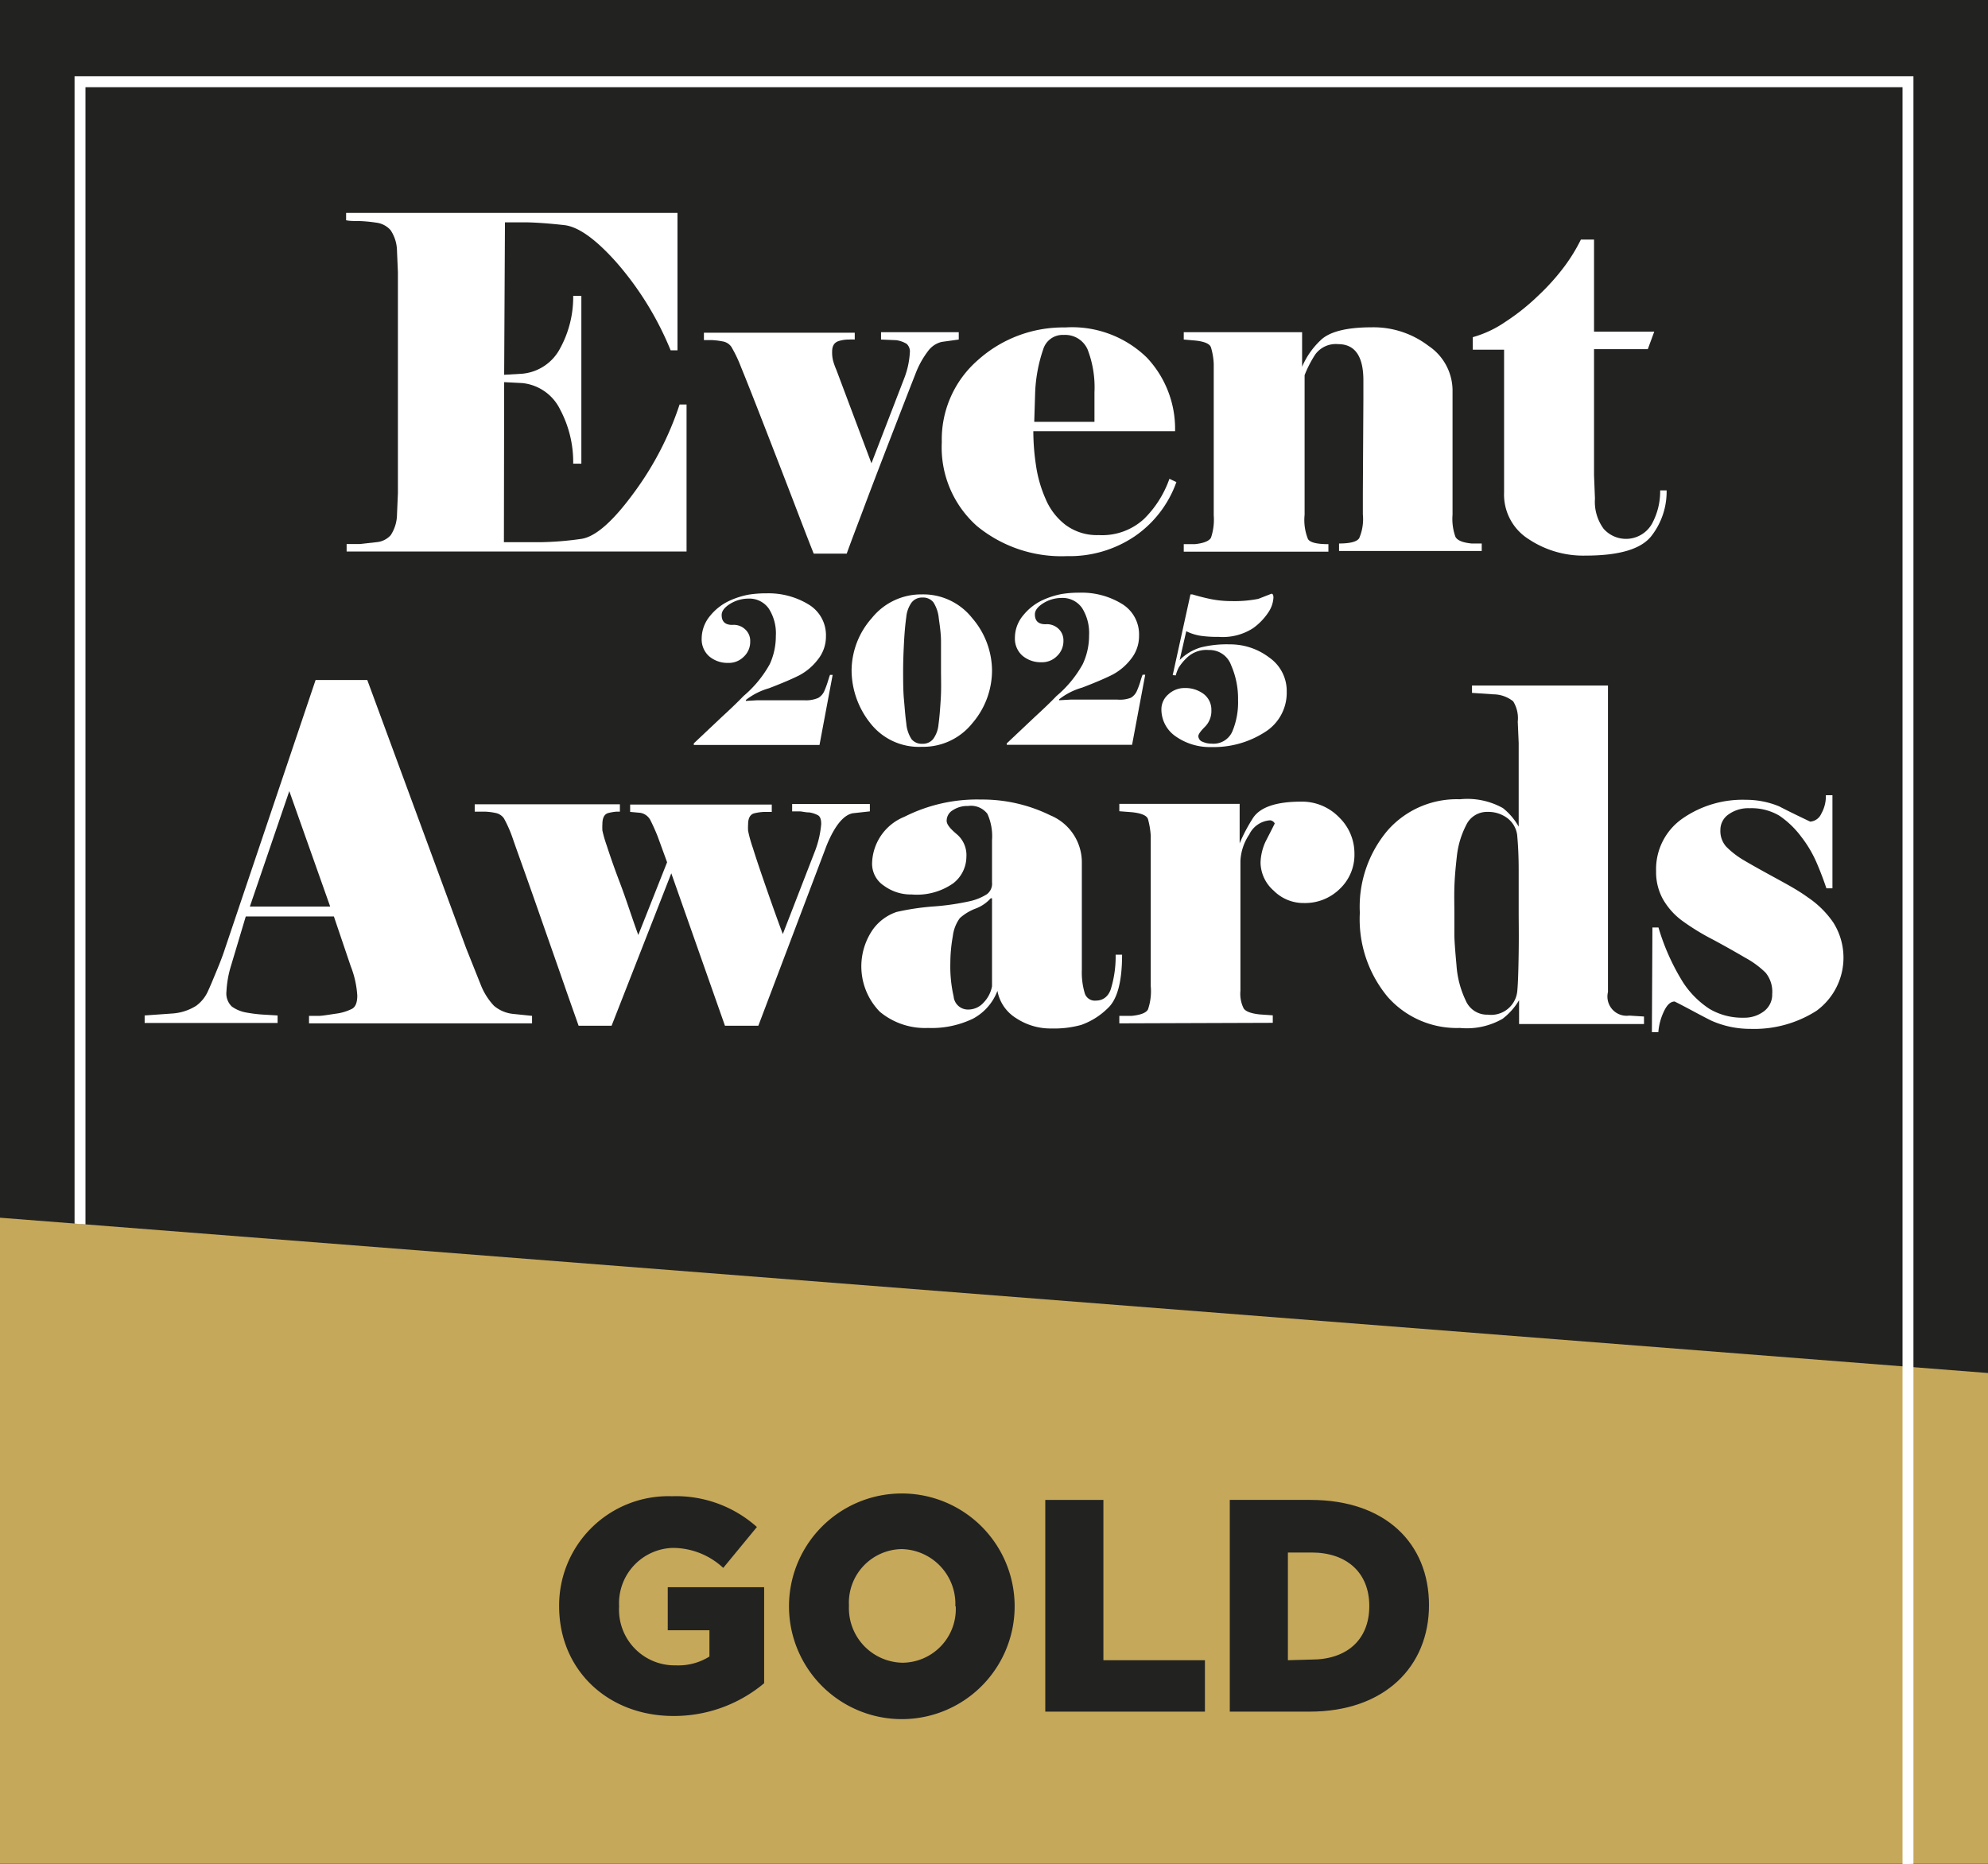
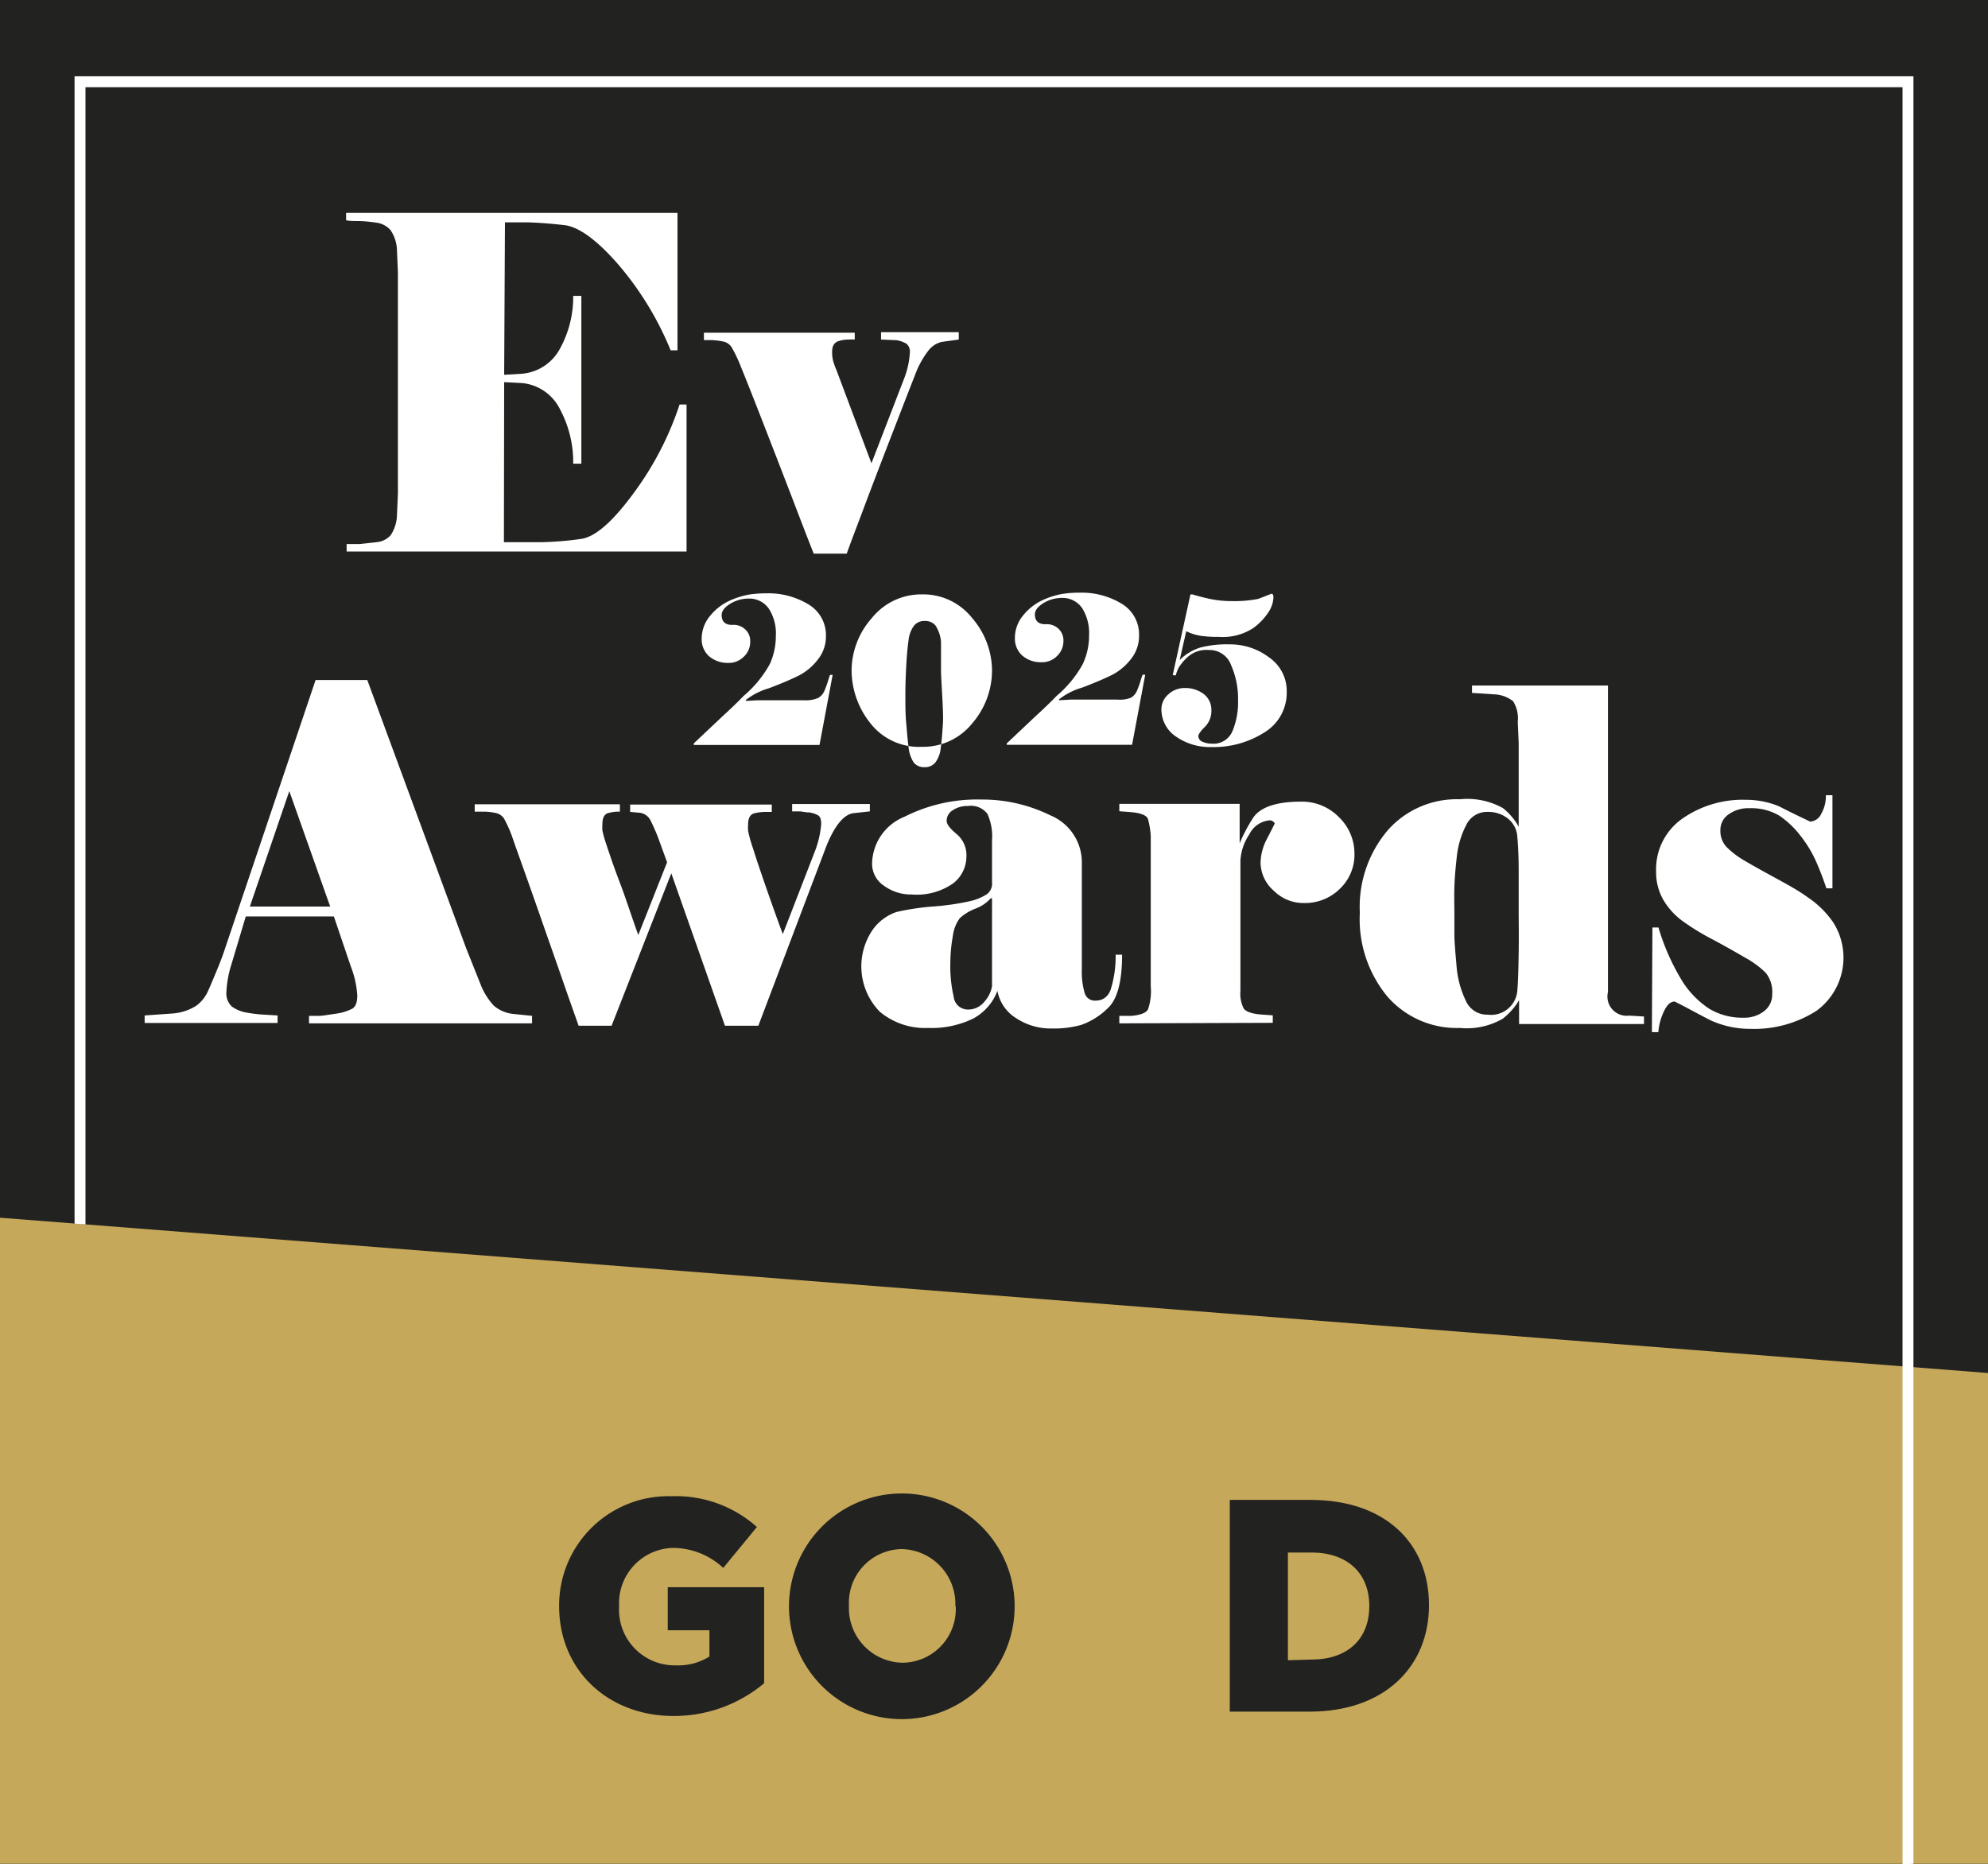
<svg xmlns="http://www.w3.org/2000/svg" viewBox="0 0 151.18 141.77">
  <rect x="0" y="0" width="151.18" height="141.77" fill="#808080" stroke="none" />
  <defs>
    <style>.cls-1{fill:#222221;}.cls-2{fill:#c6a85a;}.cls-3{fill:#fff;}.cls-4{fill:none;}</style>
  </defs>
  <g id="Layer_2" data-name="Layer 2">
    <g id="Layer_1-2" data-name="Layer 1">
      <rect class="cls-1" width="151.18" height="141.73" />
      <polygon class="cls-2" points="0 141.73 151.18 141.73 151.18 104.41 0 92.6 0 141.73" />
      <polyline class="cls-3" points="144.68 141.77 144.68 6.63 6.5 6.63 6.5 93.11 5.67 93.05 5.67 5.8 145.51 5.8 145.51 141.73" />
      <rect class="cls-4" width="151.18" height="141.73" />
      <rect class="cls-4" width="151.18" height="141.73" />
      <path class="cls-1" d="M42.52,122.15v0a8.31,8.31,0,0,1,8.58-8.37,9.22,9.22,0,0,1,6.46,2.34L55,119.23a5.63,5.63,0,0,0-3.85-1.52,4.21,4.21,0,0,0-4.07,4.42v.05a4.23,4.23,0,0,0,4.32,4.46,4.45,4.45,0,0,0,2.55-.67v-2H50.78v-3.27h7.33V128a10.66,10.66,0,0,1-6.92,2.49C46.23,130.48,42.52,127,42.52,122.15Z" />
      <path class="cls-1" d="M60,122.15v0a8.58,8.58,0,0,1,17.16,0v0a8.58,8.58,0,0,1-17.16,0Zm12.65,0v0a4.17,4.17,0,0,0-4.09-4.35,4.08,4.08,0,0,0-4,4.3v0a4.15,4.15,0,0,0,4.07,4.34A4.08,4.08,0,0,0,72.68,122.15Z" />
-       <path class="cls-1" d="M79.49,114.06h4.42v12.19h7.72v3.91H79.49Z" />
      <path class="cls-1" d="M93.52,114.06h6.15c5.69,0,9,3.31,9,8v0c0,4.65-3.35,8.1-9.08,8.1H93.52Zm6.22,12.14c2.64,0,4.39-1.47,4.39-4.07v0c0-2.57-1.75-4.07-4.39-4.07h-1.8v8.19Z" />
      <path class="cls-3" d="M38.32,41.23l2.82,0a24.21,24.21,0,0,0,3.06-.25q1.61-.23,4-3.5a23.83,23.83,0,0,0,3.48-6.72h.53V41.94H26.36v-.57c.28,0,.61,0,1,0l1.27-.14a1.64,1.64,0,0,0,1.08-.53,2.93,2.93,0,0,0,.48-1.57l.07-1.63V20.71l-.07-1.62a2.89,2.89,0,0,0-.49-1.59,1.73,1.73,0,0,0-1.1-.57,10.71,10.71,0,0,0-1.28-.12c-.39,0-.73,0-1-.06v-.56H51.52V26.64H51A23.92,23.92,0,0,0,46.92,20c-1.6-1.81-2.94-2.76-4-2.88s-2-.19-2.75-.21l-1.47,0h-.3l-.06,11.59,1.37-.08a3.62,3.62,0,0,0,2.88-1.92,8.13,8.13,0,0,0,1-4h.62V35.26h-.62a8.52,8.52,0,0,0-1-4.13,3.6,3.6,0,0,0-2.88-2l-1.37-.07Z" />
      <path class="cls-3" d="M65,25.82a3,3,0,0,0-.42,0c-.14,0-.39,0-.75.1s-.55.34-.55.83a2.65,2.65,0,0,0,.07.67,5.11,5.11,0,0,0,.25.7l2.67,7.11,2.5-6.48a6.42,6.42,0,0,0,.42-1.93.79.79,0,0,0-.24-.67,2.1,2.1,0,0,0-.78-.28L67,25.82v-.56h5.91v.56L71.61,26a1.81,1.81,0,0,0-1,.65,6.85,6.85,0,0,0-1,1.8q-.49,1.24-1.92,4.94T65.55,39c-.49,1.29-.88,2.32-1.16,3.1H61.88c-.4-1-.89-2.28-1.48-3.82s-1.33-3.45-2.22-5.74-1.5-3.83-1.83-4.63a10.22,10.22,0,0,0-.73-1.53,1,1,0,0,0-.68-.42,5.57,5.57,0,0,0-.85-.1c-.26,0-.45,0-.56,0v-.56H65Z" />
-       <path class="cls-3" d="M89.46,36.66a8.41,8.41,0,0,1-3.18,4.13,8.84,8.84,0,0,1-5.14,1.5A10.12,10.12,0,0,1,74.29,40a8,8,0,0,1-2.67-6.38,8,8,0,0,1,2.76-6.25A9.71,9.71,0,0,1,81,24.9a8.15,8.15,0,0,1,6.21,2.29,7.89,7.89,0,0,1,2.15,5.6H78.58a17.66,17.66,0,0,0,.2,2.58,9.71,9.71,0,0,0,.73,2.56,4.84,4.84,0,0,0,1.54,2,4,4,0,0,0,2.5.76A4.69,4.69,0,0,0,87,39.46a8,8,0,0,0,1.93-3.05Zm-6.23-4.58c0-.25,0-.56,0-.91s0-.8,0-1.34a8,8,0,0,0-.52-3.25,1.86,1.86,0,0,0-1.82-1.11,1.54,1.54,0,0,0-1.55,1.07,11.52,11.52,0,0,0-.62,3.29l-.07,2.25Z" />
-       <path class="cls-3" d="M103.68,30.36l0-1.44c0-1.83-.64-2.75-1.92-2.75a1.93,1.93,0,0,0-1.73.77,8.58,8.58,0,0,0-.82,1.59v9l0,1.62A3.87,3.87,0,0,0,99.47,41c.17.26.69.38,1.55.38v.57h-11v-.57l.84,0c.68-.07,1.09-.24,1.23-.49a4.26,4.26,0,0,0,.21-1.69l0-1.62V29.13l0-1.45a5.06,5.06,0,0,0-.21-1.26c-.09-.28-.51-.46-1.26-.53l-.81-.07v-.56h9v2.63a6,6,0,0,1,1.39-2c.67-.67,2-1,3.89-1a6.88,6.88,0,0,1,4.33,1.41,4.1,4.1,0,0,1,1.83,3.31v7.92l0,1.62a4,4,0,0,0,.22,1.67q.21.41,1.23.51l.77,0v.57H101.83v-.57c.83,0,1.35-.13,1.53-.4a3.66,3.66,0,0,0,.28-1.81l0-1.62Z" />
-       <path class="cls-3" d="M114.38,26.59H112v-.95a8.39,8.39,0,0,0,2.5-1.18,16.74,16.74,0,0,0,2.5-2,17,17,0,0,0,2-2.24,13.15,13.15,0,0,0,1.22-2h1v7h4.58l-.49,1.33h-4.09v9.58l.07,1.79a3.46,3.46,0,0,0,.66,2.29,2.27,2.27,0,0,0,3.67-.37,5.18,5.18,0,0,0,.63-2.55h.49a5.48,5.48,0,0,1-1.15,3.46q-1.16,1.5-5,1.5A7.49,7.49,0,0,1,116.25,41a4,4,0,0,1-1.87-3.55Z" />
      <path class="cls-3" d="M18.69,69.69,17.58,73.4a8,8,0,0,0-.36,2,1.37,1.37,0,0,0,.41,1.14,2.64,2.64,0,0,0,1.06.45,11.09,11.09,0,0,0,1.24.16l1.18.07v.57H11v-.57l2.12-.15a3.88,3.88,0,0,0,1.79-.58,2.77,2.77,0,0,0,.91-1.13c.21-.45.43-1,.68-1.6s.47-1.18.63-1.68L24,51.71h3.93l7.52,20.4,1.11,2.78a5,5,0,0,0,1,1.59A2.66,2.66,0,0,0,39,77.1l1.46.15v.57H23.5v-.57l.77,0c.22,0,.63-.07,1.23-.16a3.84,3.84,0,0,0,1.28-.38c.26-.15.39-.48.39-1a7.35,7.35,0,0,0-.5-2.24l-1.28-3.78Zm6.42-.75L22,60.16l-3,8.78Z" />
      <path class="cls-3" d="M50.73,65.57l-.73-2c-.19-.47-.37-.86-.53-1.18a1.06,1.06,0,0,0-.78-.58l-.77-.07v-.56H58.69v.56h-.53a3.76,3.76,0,0,0-.77.1c-.33.07-.5.36-.5.85a4,4,0,0,0,0,.49,10,10,0,0,0,.37,1.32c.22.72.58,1.78,1.07,3.19s.89,2.52,1.2,3.34L62,64.66a7.44,7.44,0,0,0,.45-2q0-.52-.24-.66a2,2,0,0,0-.67-.22c-.28,0-.52-.07-.72-.08l-.58,0v-.56h5.91v.56l-1.28.14c-.71.12-1.38.93-2,2.43L57.67,78H55.13L51.05,66.41,46.51,78H44c-.35-1-.71-2-1.09-3.1s-1.05-3-2-5.72S39.28,64.6,39,63.78a9.43,9.43,0,0,0-.68-1.55,1,1,0,0,0-.64-.41,4.71,4.71,0,0,0-.82-.1l-.76,0v-.56H47.14v.56H46.9a3.58,3.58,0,0,0-.62.1c-.31.07-.47.36-.47.85a4,4,0,0,0,0,.49,9.57,9.57,0,0,0,.32,1.11c.19.58.5,1.52,1,2.83s.91,2.64,1.41,4Z" />
      <path class="cls-3" d="M83.34,76.09c.56,0,1-.34,1.17-1a8.35,8.35,0,0,0,.33-2.49h.49c0,2.07-.37,3.43-1.11,4.09a5.47,5.47,0,0,1-2,1.25,7.76,7.76,0,0,1-2.25.27,4.74,4.74,0,0,1-2.69-.78,3.1,3.1,0,0,1-1.43-2.08A4,4,0,0,1,74,77.46a7.25,7.25,0,0,1-3.43.71,5.37,5.37,0,0,1-3.66-1.23,4.93,4.93,0,0,1-.53-6.26,3.68,3.68,0,0,1,1.8-1.33A18.86,18.86,0,0,1,71,68.93a19,19,0,0,0,2.8-.41A4.1,4.1,0,0,0,75.05,68a1,1,0,0,0,.39-.9l0-3.21a4.14,4.14,0,0,0-.35-2,1.57,1.57,0,0,0-1.47-.6,2,2,0,0,0-1.16.32.93.93,0,0,0-.47.81c0,.26.25.58.75,1a2.08,2.08,0,0,1,.75,1.75,2.57,2.57,0,0,1-1,2,4.82,4.82,0,0,1-3.16.85,3.46,3.46,0,0,1-2.1-.66,2,2,0,0,1-.91-1.75,3.92,3.92,0,0,1,2.46-3.5,12.24,12.24,0,0,1,5.83-1.31A11.71,11.71,0,0,1,79.87,62a3.87,3.87,0,0,1,2.4,3.66v8.09a5.54,5.54,0,0,0,.21,1.74A.8.8,0,0,0,83.34,76.09Zm-7.9-1V68.31l-.1,0a2.91,2.91,0,0,1-1.17.79,3.78,3.78,0,0,0-1.18.72,2.9,2.9,0,0,0-.53,1.36,11.6,11.6,0,0,0-.19,2.06,10.13,10.13,0,0,0,.25,2.53,1.09,1.09,0,0,0,1.11,1,1.56,1.56,0,0,0,1.17-.53A2.42,2.42,0,0,0,75.44,75Z" />
      <path class="cls-3" d="M85.12,77.82v-.57l.95,0c.68-.07,1.09-.23,1.23-.49A4.26,4.26,0,0,0,87.51,75l0-1.62V65l0-1.45a6.22,6.22,0,0,0-.21-1.26c-.09-.28-.52-.46-1.27-.53l-.91-.07v-.56h9.15v3a12.48,12.48,0,0,1,1-1.9c.53-.84,1.76-1.27,3.68-1.27a3.92,3.92,0,0,1,2.87,1.18A3.82,3.82,0,0,1,103,64.9a3.57,3.57,0,0,1-1.11,2.69,3.76,3.76,0,0,1-2.72,1.08,3.19,3.19,0,0,1-2.31-.94,2.89,2.89,0,0,1-1-2.12A4.07,4.07,0,0,1,96.24,64c.23-.45.47-.91.7-1.38a.45.45,0,0,0-.35-.24A1.9,1.9,0,0,0,95,63.46a3.93,3.93,0,0,0-.67,2v8.13l0,1.76a2.47,2.47,0,0,0,.25,1.34c.16.23.56.38,1.21.45l1,.07v.57Z" />
      <path class="cls-3" d="M115.49,61v-4.5l-.07-1.62a2.44,2.44,0,0,0-.35-1.55,2.44,2.44,0,0,0-1.5-.53l-1.63-.11v-.56h10.34V74l0,1.44a1.46,1.46,0,0,0,1.62,1.79l1.12.07v.57h-9.5V76.06a5,5,0,0,1-1.25,1.41,5.45,5.45,0,0,1-3.25.7,7,7,0,0,1-5.49-2.36,9.24,9.24,0,0,1-2.12-6.4,9,9,0,0,1,2.12-6.27,7,7,0,0,1,5.49-2.36,5.55,5.55,0,0,1,3.27.67,4.81,4.81,0,0,1,1.2,1.41Zm-.11,2.53a1.93,1.93,0,0,0-.77-1.33,2.41,2.41,0,0,0-1.48-.46,1.74,1.74,0,0,0-1.63,1,6.72,6.72,0,0,0-.71,2.36c-.1.88-.17,1.67-.19,2.39s0,1.38,0,2v1.58c0,.45.06,1.22.16,2.32a7.37,7.37,0,0,0,.71,2.71,1.76,1.76,0,0,0,1.67,1.06,2,2,0,0,0,2.25-1.87c.05-.54.08-1.49.1-2.86s0-2.4,0-3.08V66.17C115.49,65.18,115.45,64.32,115.38,63.56Z" />
      <path class="cls-3" d="M125.66,70.53h.46A16.92,16.92,0,0,0,128,74.72a6.92,6.92,0,0,0,2,2,4.9,4.9,0,0,0,2.62.67,2.43,2.43,0,0,0,1.51-.48,1.58,1.58,0,0,0,.64-1.32,2.29,2.29,0,0,0-.5-1.62,6.89,6.89,0,0,0-1.55-1.14c-.7-.41-1.51-.87-2.44-1.37A17.77,17.77,0,0,1,127.9,70a5.32,5.32,0,0,1-1.45-1.64,4.25,4.25,0,0,1-.51-2.11,4.69,4.69,0,0,1,2-4,8,8,0,0,1,4.83-1.43,6.56,6.56,0,0,1,2.53.5c.77.4,1.56.78,2.36,1.16a1,1,0,0,0,.84-.6,2.68,2.68,0,0,0,.35-1.41h.5v7.08h-.46c-.19-.57-.42-1.19-.71-1.87a9.06,9.06,0,0,0-1.21-2.06,6.92,6.92,0,0,0-1.67-1.6,4.17,4.17,0,0,0-2.25-.56,2.58,2.58,0,0,0-1.6.47,1.42,1.42,0,0,0-.62,1.18,1.78,1.78,0,0,0,.44,1.27,6.5,6.5,0,0,0,1.28,1c.57.34,1.34.77,2.31,1.3s1.85,1,2.62,1.56a7.23,7.23,0,0,1,1.94,1.92,5,5,0,0,1-1.29,6.71,8.8,8.8,0,0,1-5,1.37,7.28,7.28,0,0,1-3-.63c-.94-.47-1.87-1-2.78-1.45-.31,0-.58.25-.81.74a4.46,4.46,0,0,0-.43,1.59h-.49Z" />
      <path class="cls-3" d="M52.76,56.53l2.12-2c.73-.67,1.29-1.21,1.66-1.6a8.65,8.65,0,0,0,2-2.43A5.11,5.11,0,0,0,59,48.36a3.49,3.49,0,0,0-.53-2.07,1.8,1.8,0,0,0-1.56-.77,2.67,2.67,0,0,0-1.39.4c-.43.27-.64.55-.64.85,0,.5.27.75.8.75a1.27,1.27,0,0,1,1,.35,1.17,1.17,0,0,1,.37.91,1.53,1.53,0,0,1-.49,1.16,1.59,1.59,0,0,1-1.18.47,2.16,2.16,0,0,1-1.45-.5,1.72,1.72,0,0,1-.57-1.34,2.71,2.71,0,0,1,.65-1.75,4.13,4.13,0,0,1,1.47-1.14,6.26,6.26,0,0,1,1.45-.46,8.23,8.23,0,0,1,1.35-.1,5.85,5.85,0,0,1,3.2.84,2.72,2.72,0,0,1,1.33,2.43,2.79,2.79,0,0,1-.62,1.77,4.35,4.35,0,0,1-1.38,1.18c-.51.26-1.29.6-2.34,1a5.11,5.11,0,0,0-1.75.89v.07l.89-.05,1.09,0h2.46a2.31,2.31,0,0,0,1.07-.18,1.13,1.13,0,0,0,.46-.53,6.93,6.93,0,0,0,.25-.67c.07-.22.12-.4.18-.55h.2l-1,5.33H52.76Z" />
-       <path class="cls-3" d="M75.44,51A6.17,6.17,0,0,1,73.94,55a4.78,4.78,0,0,1-3.84,1.79A4.68,4.68,0,0,1,66.19,55a6.49,6.49,0,0,1-1.43-4,6.05,6.05,0,0,1,1.54-4,4.81,4.81,0,0,1,3.8-1.8A4.74,4.74,0,0,1,73.93,47,6.16,6.16,0,0,1,75.44,51Zm-3.88,0c0-.86,0-1.6,0-2.21s-.09-1.2-.17-1.78a2.71,2.71,0,0,0-.41-1.21,1,1,0,0,0-.83-.36,1,1,0,0,0-.82.37,2.25,2.25,0,0,0-.41,1.11c-.07.5-.13,1.12-.17,1.87s-.07,1.49-.07,2.21,0,1.52.06,2.17.1,1.26.18,1.83a2.57,2.57,0,0,0,.4,1.21,1,1,0,0,0,.83.35,1,1,0,0,0,.82-.37,2.21,2.21,0,0,0,.4-1.1c.07-.5.12-1.13.17-1.92S71.56,51.64,71.56,51Z" />
+       <path class="cls-3" d="M75.44,51A6.17,6.17,0,0,1,73.94,55a4.78,4.78,0,0,1-3.84,1.79A4.68,4.68,0,0,1,66.19,55a6.49,6.49,0,0,1-1.43-4,6.05,6.05,0,0,1,1.54-4,4.81,4.81,0,0,1,3.8-1.8A4.74,4.74,0,0,1,73.93,47,6.16,6.16,0,0,1,75.44,51Zm-3.88,0c0-.86,0-1.6,0-2.21a2.71,2.71,0,0,0-.41-1.21,1,1,0,0,0-.83-.36,1,1,0,0,0-.82.37,2.25,2.25,0,0,0-.41,1.11c-.07.5-.13,1.12-.17,1.87s-.07,1.49-.07,2.21,0,1.52.06,2.17.1,1.26.18,1.83a2.57,2.57,0,0,0,.4,1.21,1,1,0,0,0,.83.35,1,1,0,0,0,.82-.37,2.21,2.21,0,0,0,.4-1.1c.07-.5.12-1.13.17-1.92S71.56,51.64,71.56,51Z" />
      <path class="cls-3" d="M76.56,56.53l2.12-2c.73-.67,1.29-1.21,1.66-1.6a8.65,8.65,0,0,0,2-2.43,5.11,5.11,0,0,0,.48-2.19,3.56,3.56,0,0,0-.53-2.07,1.8,1.8,0,0,0-1.56-.77,2.64,2.64,0,0,0-1.39.4c-.43.27-.64.55-.64.85,0,.5.27.75.8.75a1.28,1.28,0,0,1,1,.35,1.2,1.2,0,0,1,.37.91,1.56,1.56,0,0,1-.49,1.16,1.59,1.59,0,0,1-1.18.47,2.16,2.16,0,0,1-1.45-.5,1.72,1.72,0,0,1-.57-1.34,2.66,2.66,0,0,1,.65-1.75,4.13,4.13,0,0,1,1.47-1.14,6.26,6.26,0,0,1,1.45-.46,8.19,8.19,0,0,1,1.34-.1,5.86,5.86,0,0,1,3.21.84,2.71,2.71,0,0,1,1.32,2.43,2.78,2.78,0,0,1-.61,1.77,4.35,4.35,0,0,1-1.38,1.18c-.51.26-1.29.6-2.34,1a5.11,5.11,0,0,0-1.75.89v.07l.89-.05,1.09,0h2.45A2.33,2.33,0,0,0,86,53.06a1.13,1.13,0,0,0,.46-.53,6.93,6.93,0,0,0,.25-.67,5.09,5.09,0,0,1,.18-.55h.2l-1,5.33H76.56Z" />
      <path class="cls-3" d="M89.18,51.34l1.35-6.14h.14c.37.11.81.23,1.32.34a8.09,8.09,0,0,0,1.7.17,9.33,9.33,0,0,0,2-.17l1-.39q.15,0,.15.3a2.2,2.2,0,0,1-.35,1.06,4.6,4.6,0,0,1-1.2,1.26,4.24,4.24,0,0,1-2.62.66,8.74,8.74,0,0,1-1.35-.08A3.73,3.73,0,0,1,90.21,48l-.5,2.19a3.83,3.83,0,0,1,1.58-.95A8.07,8.07,0,0,1,93.52,49a4.9,4.9,0,0,1,3,1,3.09,3.09,0,0,1,1.33,2.6,3.52,3.52,0,0,1-1.72,3.11,7.19,7.19,0,0,1-4,1.1A4.53,4.53,0,0,1,89.41,56a2.49,2.49,0,0,1-1.09-2.07,1.5,1.5,0,0,1,.53-1.13,1.8,1.8,0,0,1,1.23-.48,2.32,2.32,0,0,1,1.45.45A1.5,1.5,0,0,1,92.12,54a1.7,1.7,0,0,1-.5,1.28c-.33.33-.49.56-.49.7a.47.47,0,0,0,.33.43,1.63,1.63,0,0,0,.68.14,1.56,1.56,0,0,0,1.58-.94,5.74,5.74,0,0,0,.43-2.37,6.35,6.35,0,0,0-.53-2.66,1.74,1.74,0,0,0-1.7-1.15,2.13,2.13,0,0,0-1.6.53,4,4,0,0,0-.68.8,3.1,3.1,0,0,0-.23.6Z" />
    </g>
  </g>
</svg>